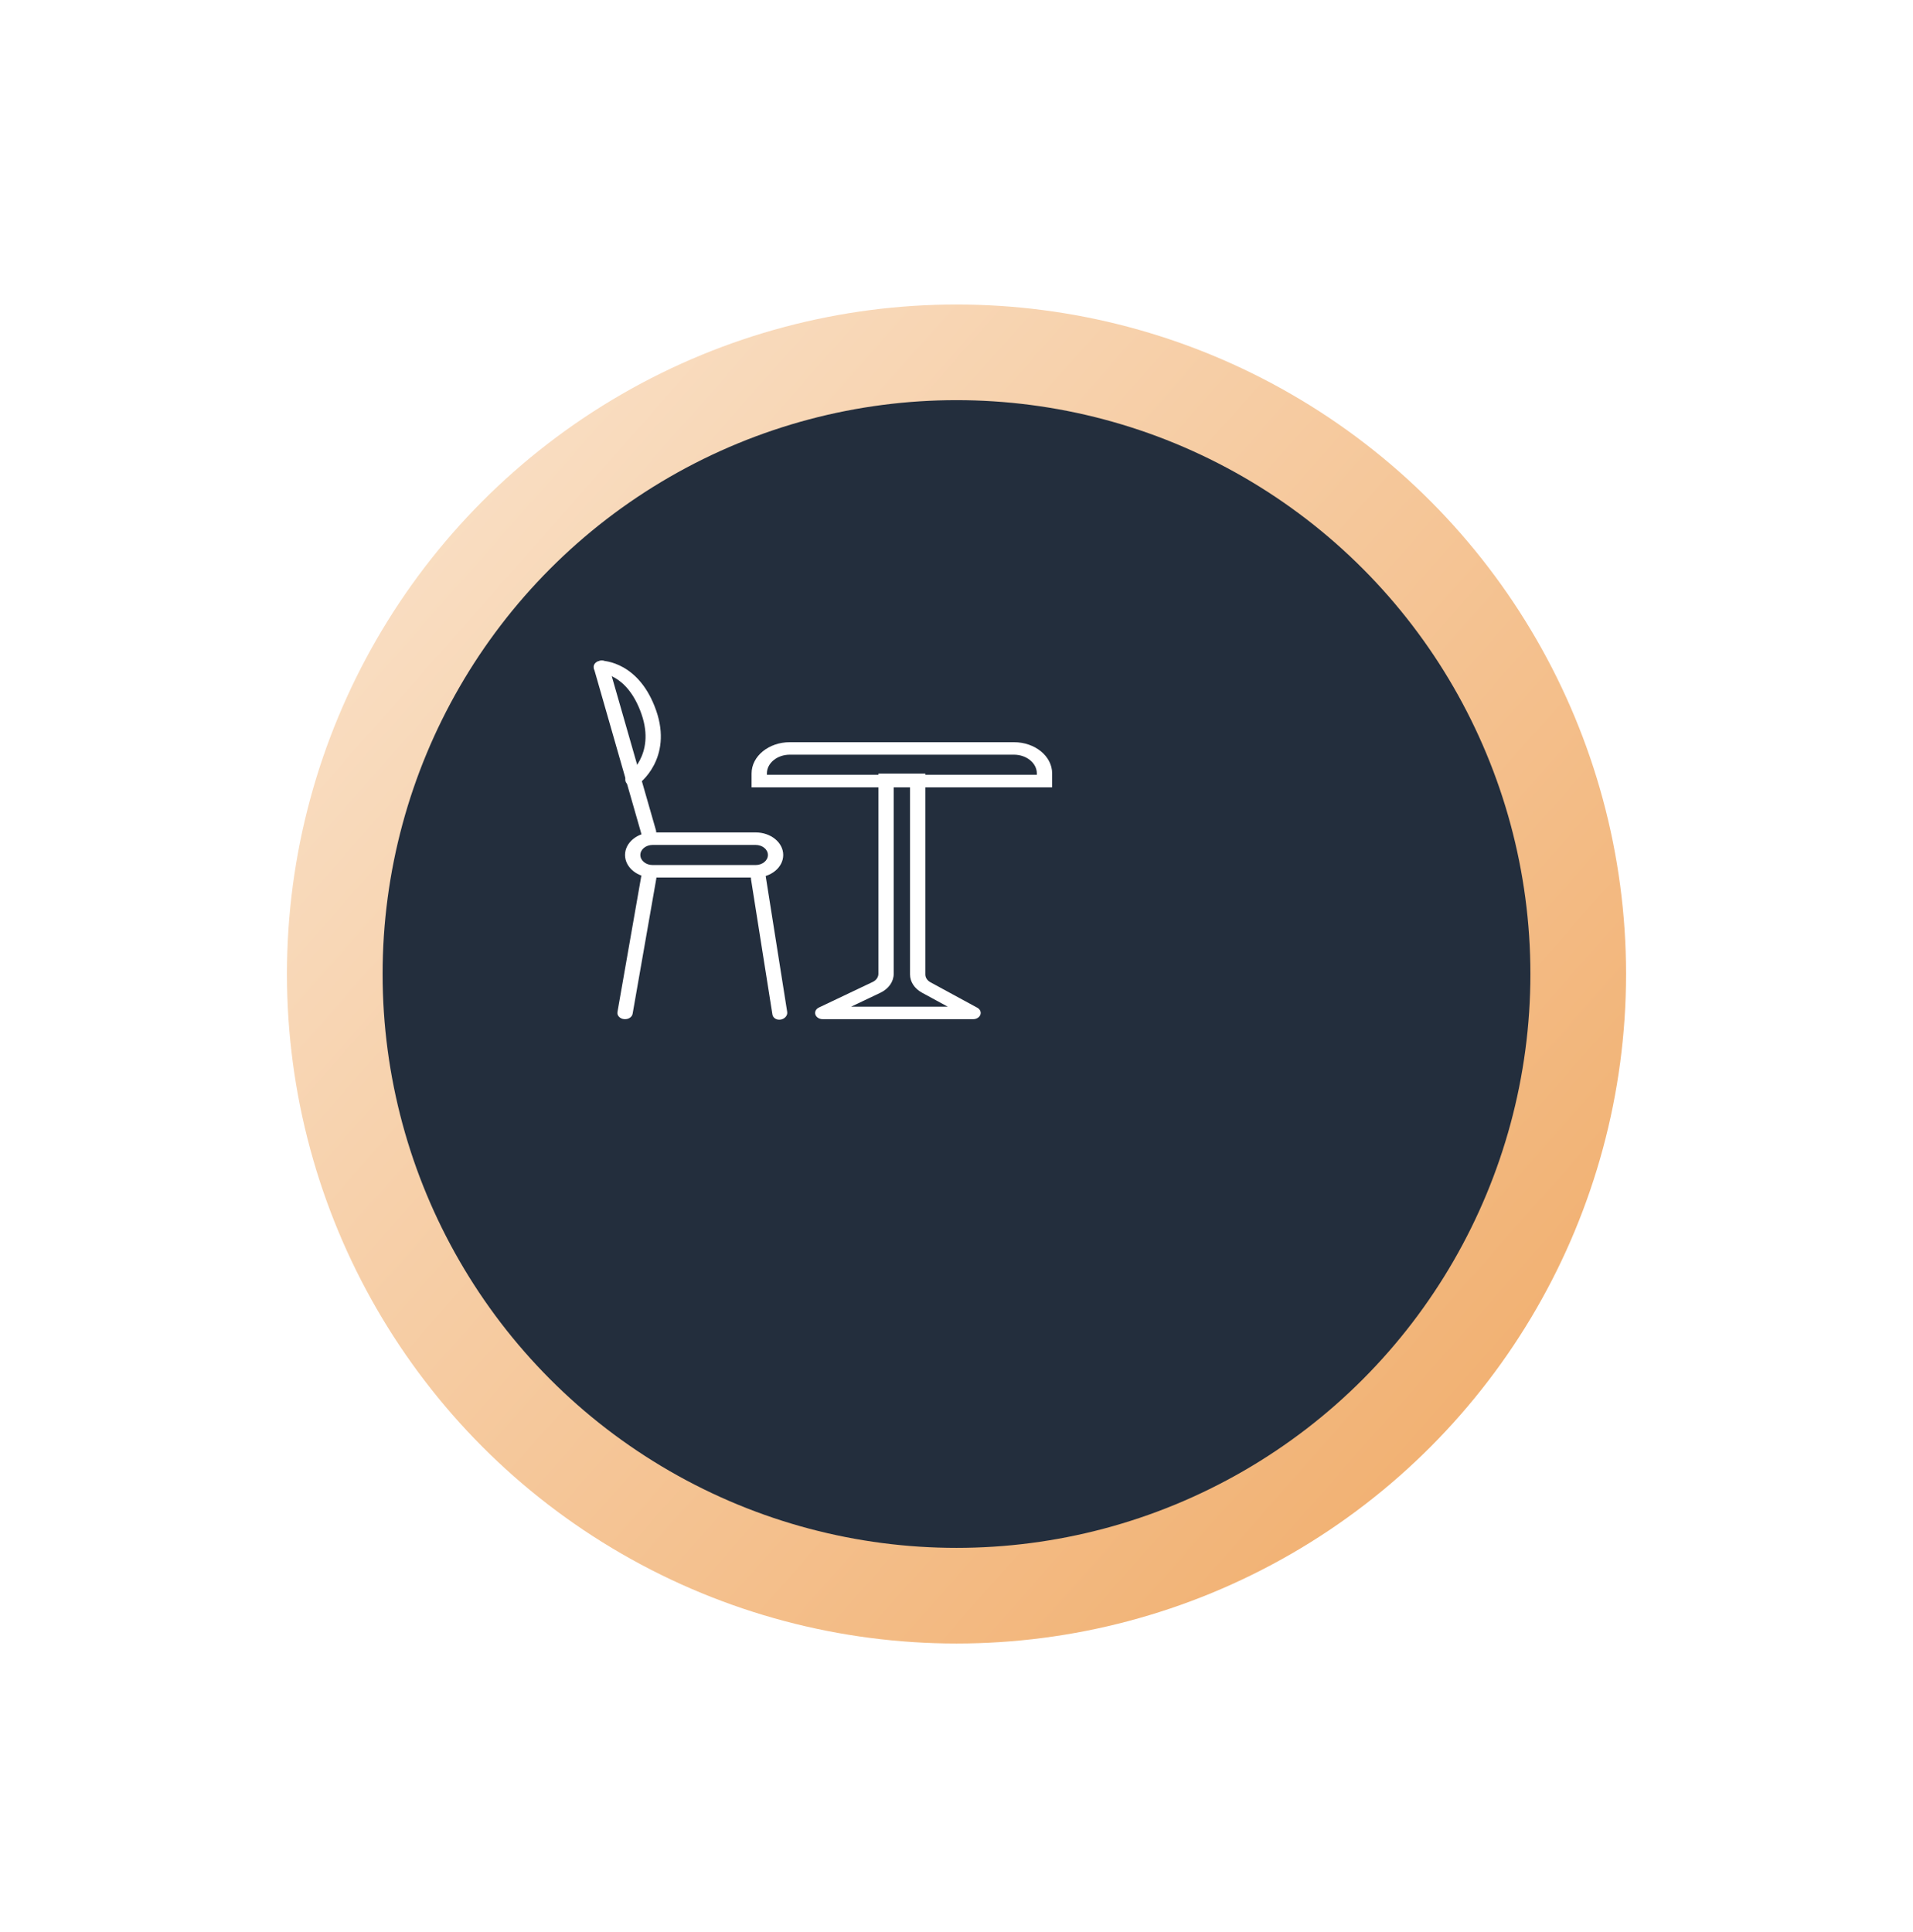
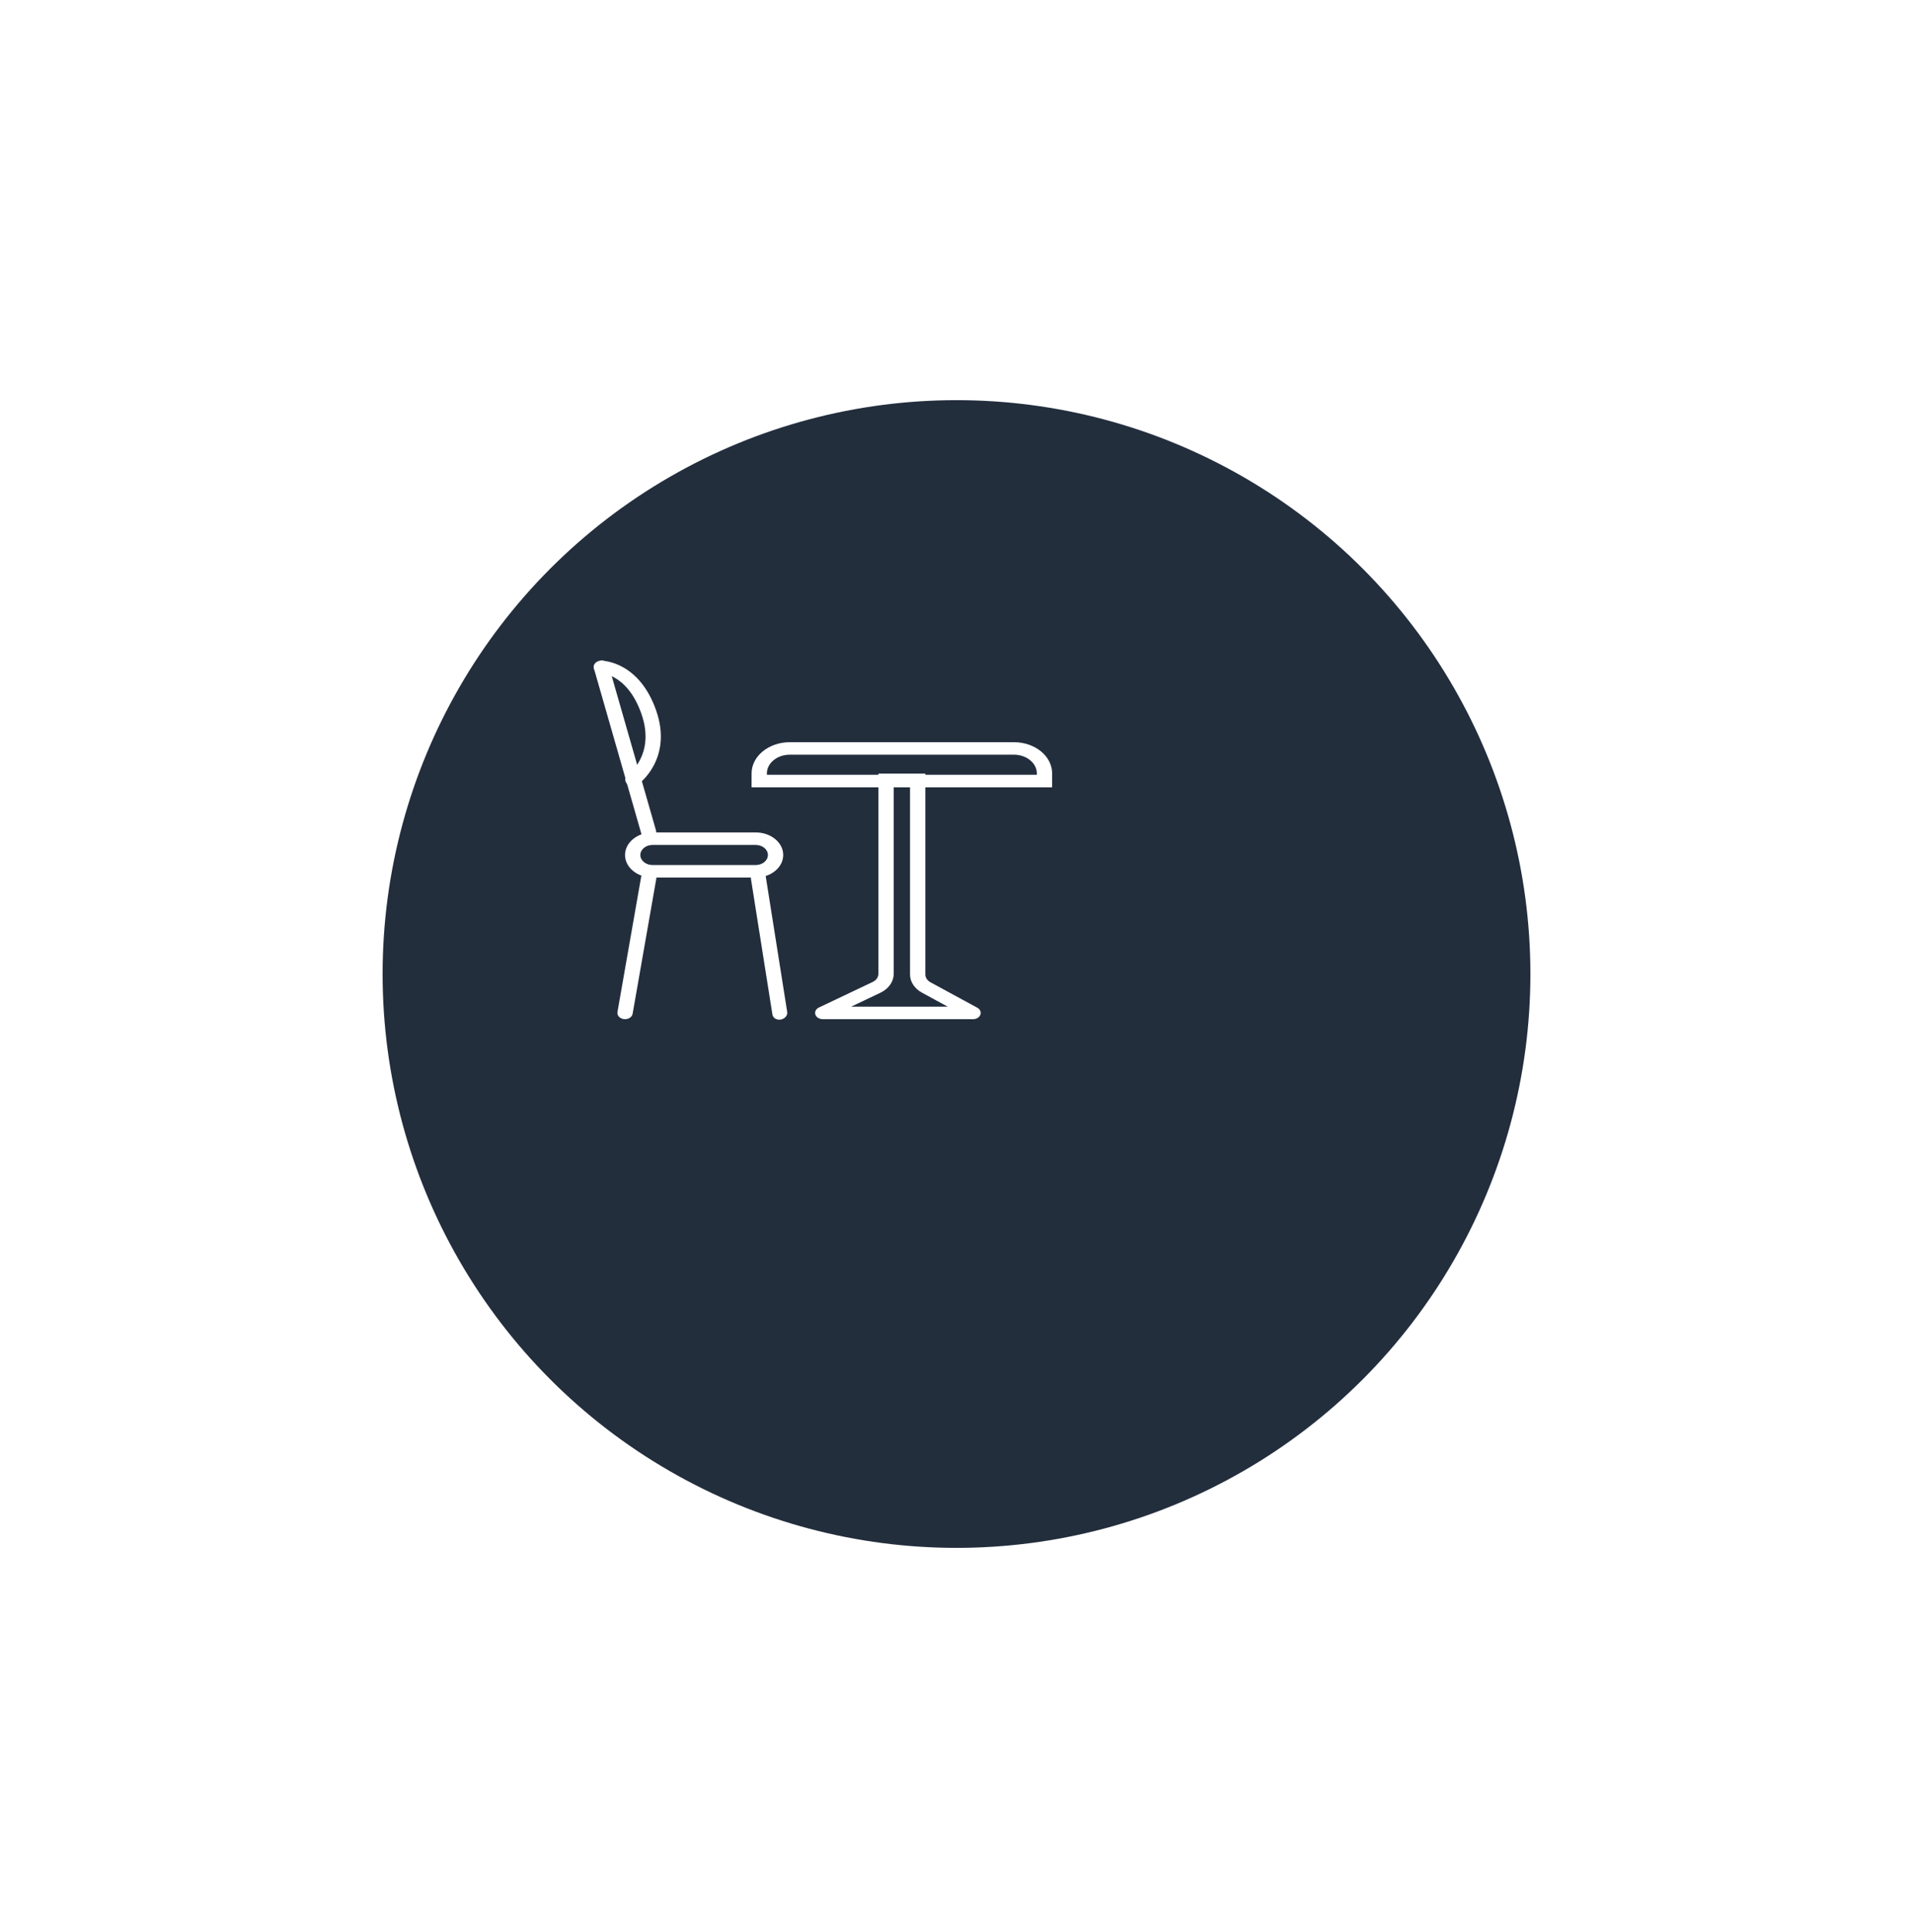
<svg xmlns="http://www.w3.org/2000/svg" width="100" height="101" viewBox="0 0 100 101" fill="none">
  <g filter="url(#filter0_d_216_822)">
-     <circle cx="43" cy="43.919" r="35" fill="url(#paint0_linear_216_822)" />
-   </g>
+     </g>
  <g filter="url(#filter1_d_216_822)">
    <circle cx="43" cy="43.919" r="30" fill="#232E3D" />
  </g>
  <path fill-rule="evenodd" clip-rule="evenodd" d="M33.97 45.553C34.189 45.578 34.341 45.744 34.309 45.923L33.069 52.999C33.038 53.178 32.835 53.302 32.616 53.276C32.398 53.251 32.246 53.085 32.277 52.907L33.517 45.83C33.549 45.651 33.751 45.527 33.97 45.553Z" fill="white" />
  <path fill-rule="evenodd" clip-rule="evenodd" d="M39.589 45.548C39.802 45.51 39.998 45.626 40.027 45.808L41.15 52.902C41.178 53.083 41.029 53.261 40.816 53.299C40.603 53.337 40.407 53.221 40.378 53.039L39.255 45.945C39.227 45.764 39.376 45.586 39.589 45.548Z" fill="white" />
  <path fill-rule="evenodd" clip-rule="evenodd" d="M31.341 34.549C31.55 34.492 31.76 34.59 31.811 34.766L34.292 43.415C34.342 43.592 34.214 43.78 34.005 43.837C33.796 43.893 33.586 43.796 33.535 43.62L31.054 34.97C31.004 34.794 31.132 34.605 31.341 34.549Z" fill="white" />
  <path fill-rule="evenodd" clip-rule="evenodd" d="M31.032 34.868C31.032 34.688 31.212 34.541 31.433 34.541V34.868C31.433 34.541 31.433 34.541 31.433 34.541L31.434 34.541L31.436 34.541L31.439 34.541L31.448 34.541C31.455 34.542 31.464 34.542 31.474 34.542C31.494 34.543 31.521 34.545 31.553 34.548C31.617 34.554 31.704 34.566 31.808 34.589C32.016 34.635 32.291 34.724 32.592 34.895C33.198 35.241 33.864 35.9 34.298 37.137C34.738 38.392 34.522 39.354 34.177 40.01C34.007 40.335 33.806 40.58 33.646 40.746C33.566 40.83 33.495 40.893 33.443 40.937C33.417 40.959 33.396 40.977 33.38 40.989C33.372 40.995 33.365 41 33.36 41.004L33.353 41.009L33.351 41.01L33.35 41.011L33.35 41.011C33.349 41.011 33.349 41.012 33.086 40.765L33.349 41.012C33.183 41.13 32.93 41.116 32.785 40.98C32.64 40.845 32.657 40.639 32.822 40.52L32.822 40.52L32.83 40.514C32.837 40.508 32.851 40.498 32.868 40.483C32.903 40.453 32.956 40.406 33.018 40.342C33.142 40.213 33.303 40.016 33.442 39.752C33.718 39.228 33.916 38.42 33.529 37.317C33.136 36.195 32.562 35.675 32.134 35.431C31.917 35.307 31.728 35.249 31.6 35.221C31.536 35.207 31.487 35.2 31.457 35.197C31.443 35.196 31.433 35.195 31.428 35.195C31.428 35.195 31.427 35.195 31.427 35.195C31.208 35.192 31.032 35.047 31.032 34.868Z" fill="white" />
  <path fill-rule="evenodd" clip-rule="evenodd" d="M39.499 44.171H34.116C33.761 44.171 33.473 44.406 33.473 44.697C33.473 44.987 33.761 45.222 34.116 45.222H39.499C39.854 45.222 40.142 44.987 40.142 44.697C40.142 44.406 39.854 44.171 39.499 44.171ZM34.116 43.517C33.319 43.517 32.673 44.045 32.673 44.697C32.673 45.348 33.319 45.876 34.116 45.876H39.499C40.296 45.876 40.942 45.348 40.942 44.697C40.942 44.045 40.296 43.517 39.499 43.517H34.116Z" fill="white" />
  <path fill-rule="evenodd" clip-rule="evenodd" d="M54.2 40.505H40.088V40.434C40.088 39.892 40.626 39.453 41.288 39.453H53C53.663 39.453 54.2 39.892 54.2 40.434V40.505ZM39.288 41.159V40.434C39.288 39.532 40.184 38.8 41.288 38.8H53C54.105 38.8 55 39.532 55 40.434V41.159H39.288Z" fill="white" />
  <path fill-rule="evenodd" clip-rule="evenodd" d="M45.917 40.439H48.371V50.943C48.371 51.107 48.472 51.26 48.639 51.351L51.087 52.681C51.234 52.761 51.299 52.91 51.248 53.048C51.197 53.186 51.042 53.28 50.865 53.28H43.01C42.829 53.28 42.67 53.181 42.623 53.038C42.576 52.896 42.652 52.745 42.808 52.671L45.619 51.334C45.804 51.247 45.917 51.085 45.917 50.911V40.439ZM46.717 41.092V50.911C46.717 51.318 46.452 51.695 46.021 51.899L44.492 52.626H49.541L48.196 51.895C47.806 51.683 47.571 51.326 47.571 50.943V41.092H46.717Z" fill="white" />
  <defs>
    <filter id="filter0_d_216_822" x="0" y="0.919" width="100" height="100" filterUnits="userSpaceOnUse" color-interpolation-filters="sRGB">
      <feFlood flood-opacity="0" result="BackgroundImageFix" />
      <feColorMatrix in="SourceAlpha" type="matrix" values="0 0 0 0 0 0 0 0 0 0 0 0 0 0 0 0 0 0 127 0" result="hardAlpha" />
      <feOffset dx="7" dy="7" />
      <feGaussianBlur stdDeviation="7.5" />
      <feComposite in2="hardAlpha" operator="out" />
      <feColorMatrix type="matrix" values="0 0 0 0 0 0 0 0 0 0 0 0 0 0 0 0 0 0 0.15 0" />
      <feBlend mode="normal" in2="BackgroundImageFix" result="effect1_dropShadow_216_822" />
      <feBlend mode="normal" in="SourceGraphic" in2="effect1_dropShadow_216_822" result="shape" />
    </filter>
    <filter id="filter1_d_216_822" x="5" y="5.919" width="90" height="90" filterUnits="userSpaceOnUse" color-interpolation-filters="sRGB">
      <feFlood flood-opacity="0" result="BackgroundImageFix" />
      <feColorMatrix in="SourceAlpha" type="matrix" values="0 0 0 0 0 0 0 0 0 0 0 0 0 0 0 0 0 0 127 0" result="hardAlpha" />
      <feOffset dx="7" dy="7" />
      <feGaussianBlur stdDeviation="7.5" />
      <feComposite in2="hardAlpha" operator="out" />
      <feColorMatrix type="matrix" values="0 0 0 0 0 0 0 0 0 0 0 0 0 0 0 0 0 0 0.15 0" />
      <feBlend mode="normal" in2="BackgroundImageFix" result="effect1_dropShadow_216_822" />
      <feBlend mode="normal" in="SourceGraphic" in2="effect1_dropShadow_216_822" result="shape" />
    </filter>
    <linearGradient id="paint0_linear_216_822" x1="14.402" y1="22.78" x2="78" y2="78.919" gradientUnits="userSpaceOnUse">
      <stop stop-color="#F9DDC1" />
      <stop offset="1" stop-color="#F0A964" />
    </linearGradient>
  </defs>
</svg>